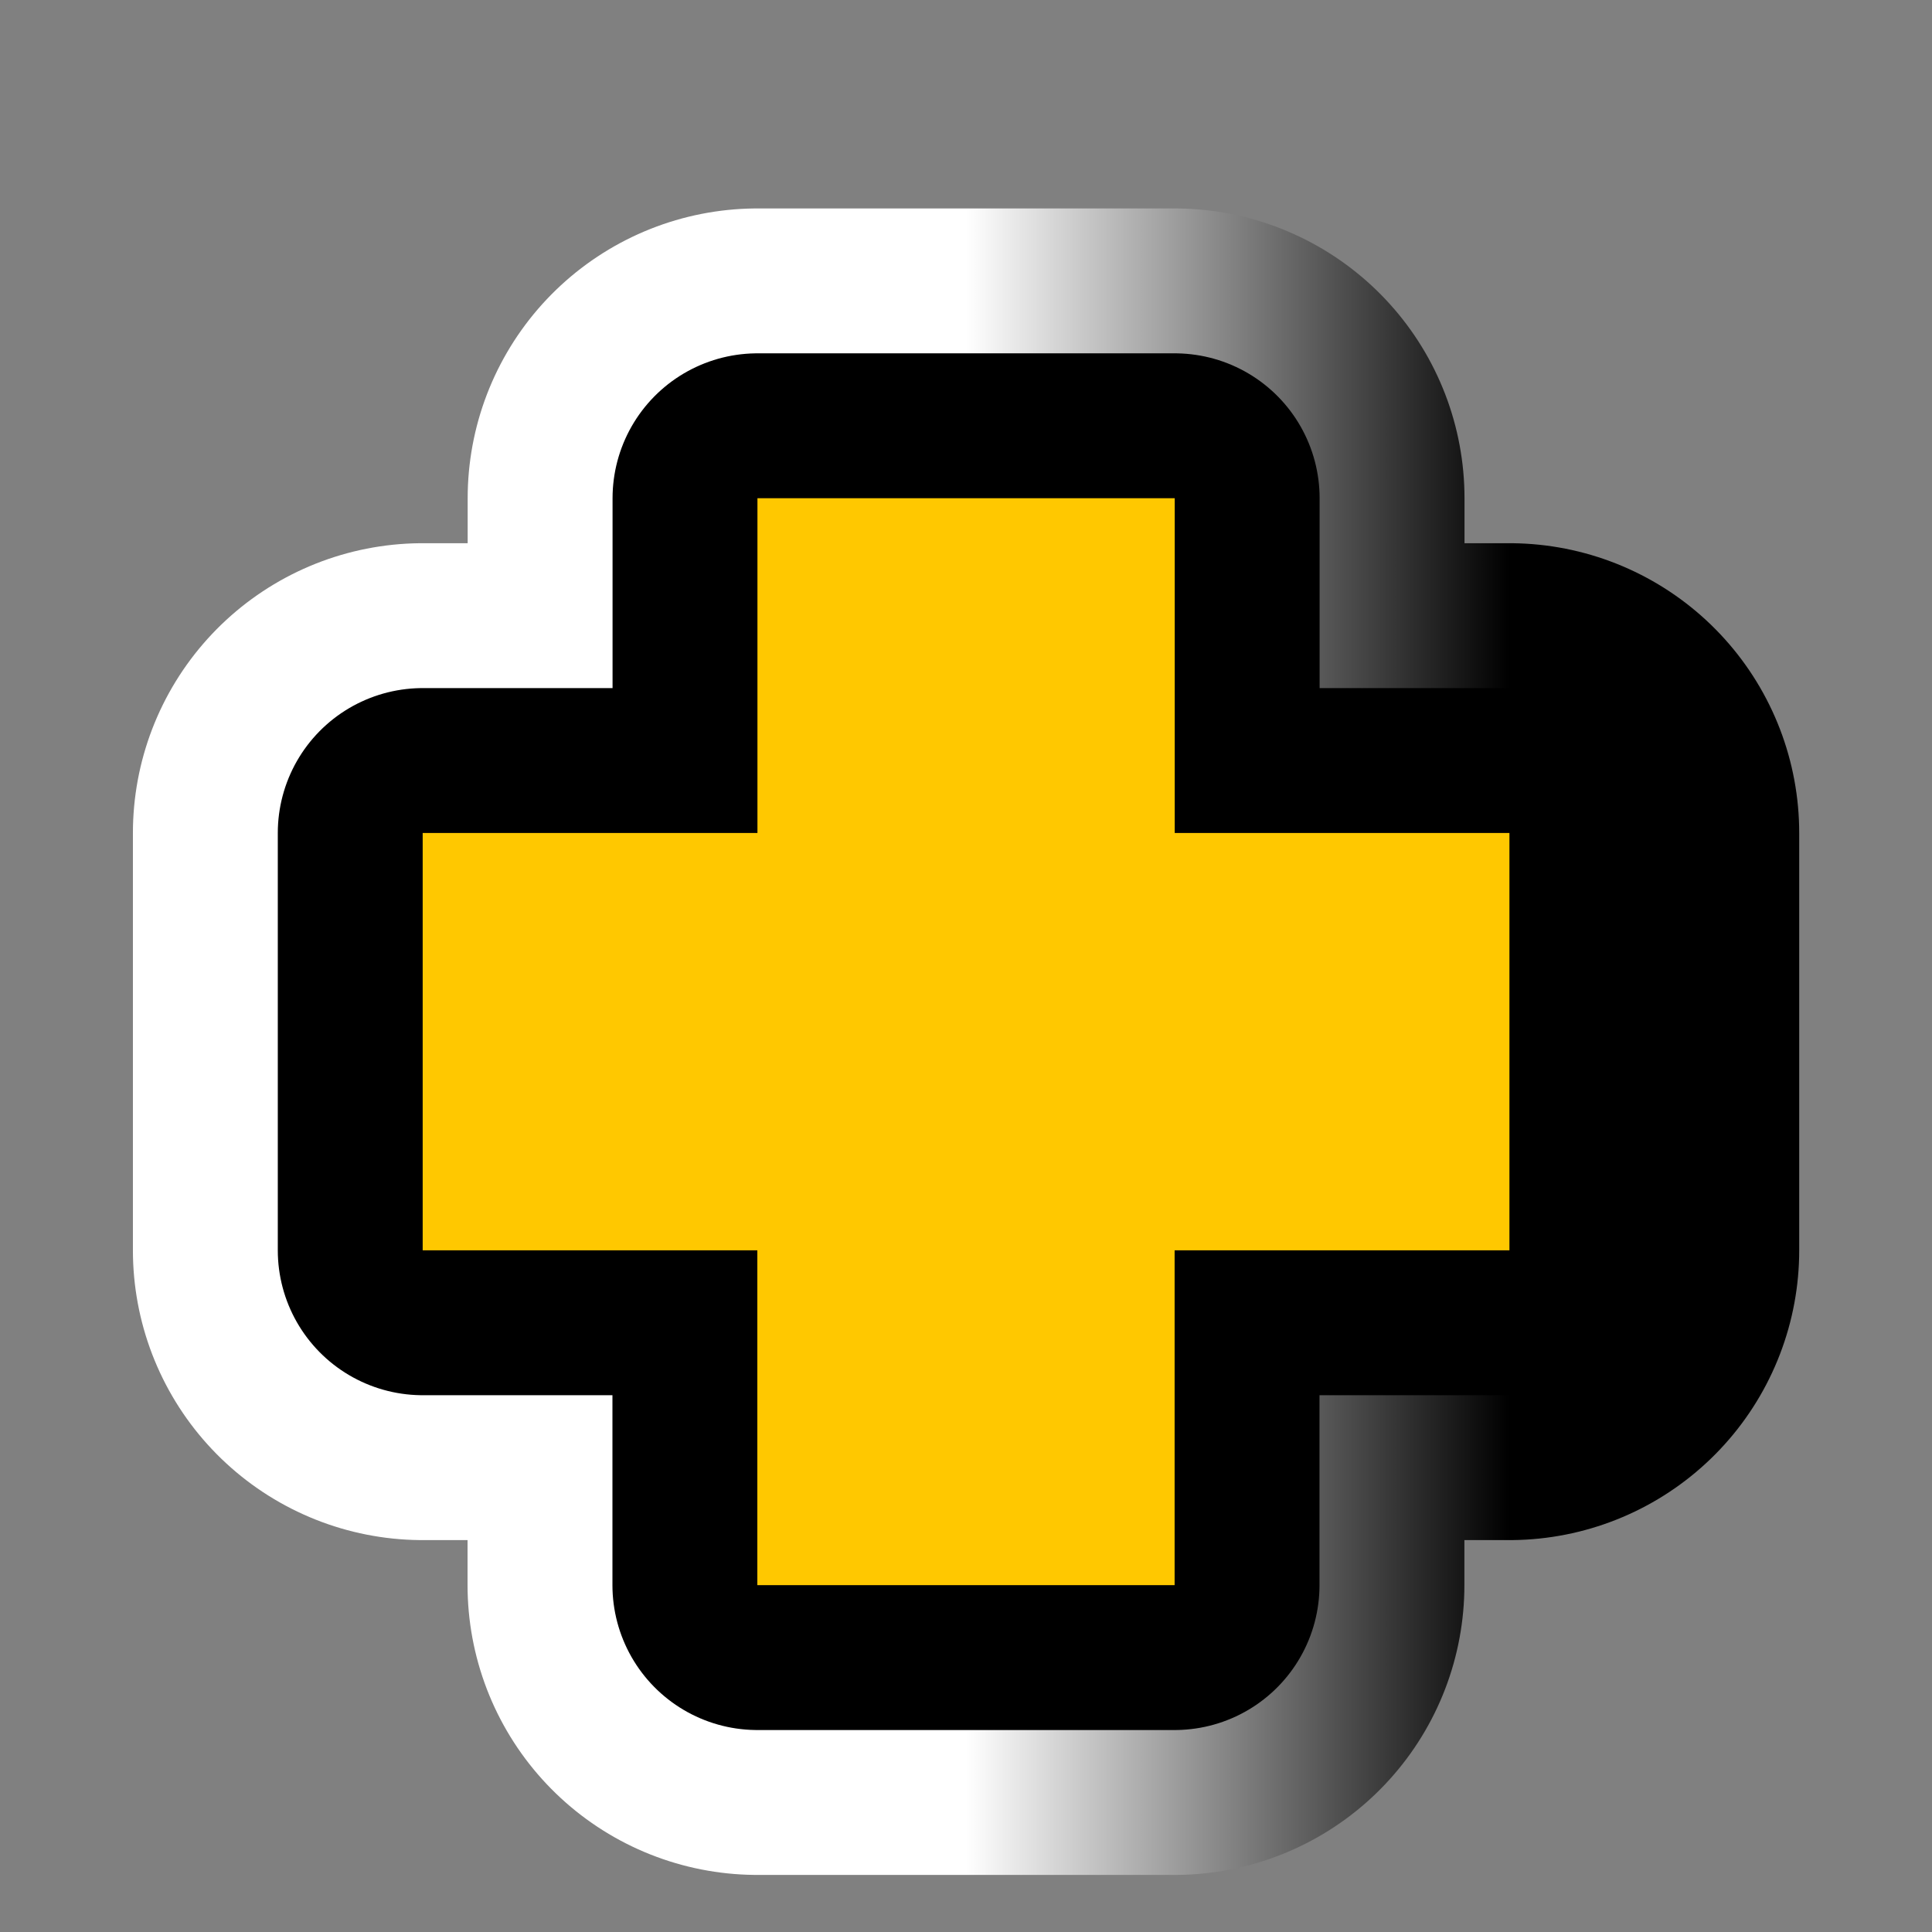
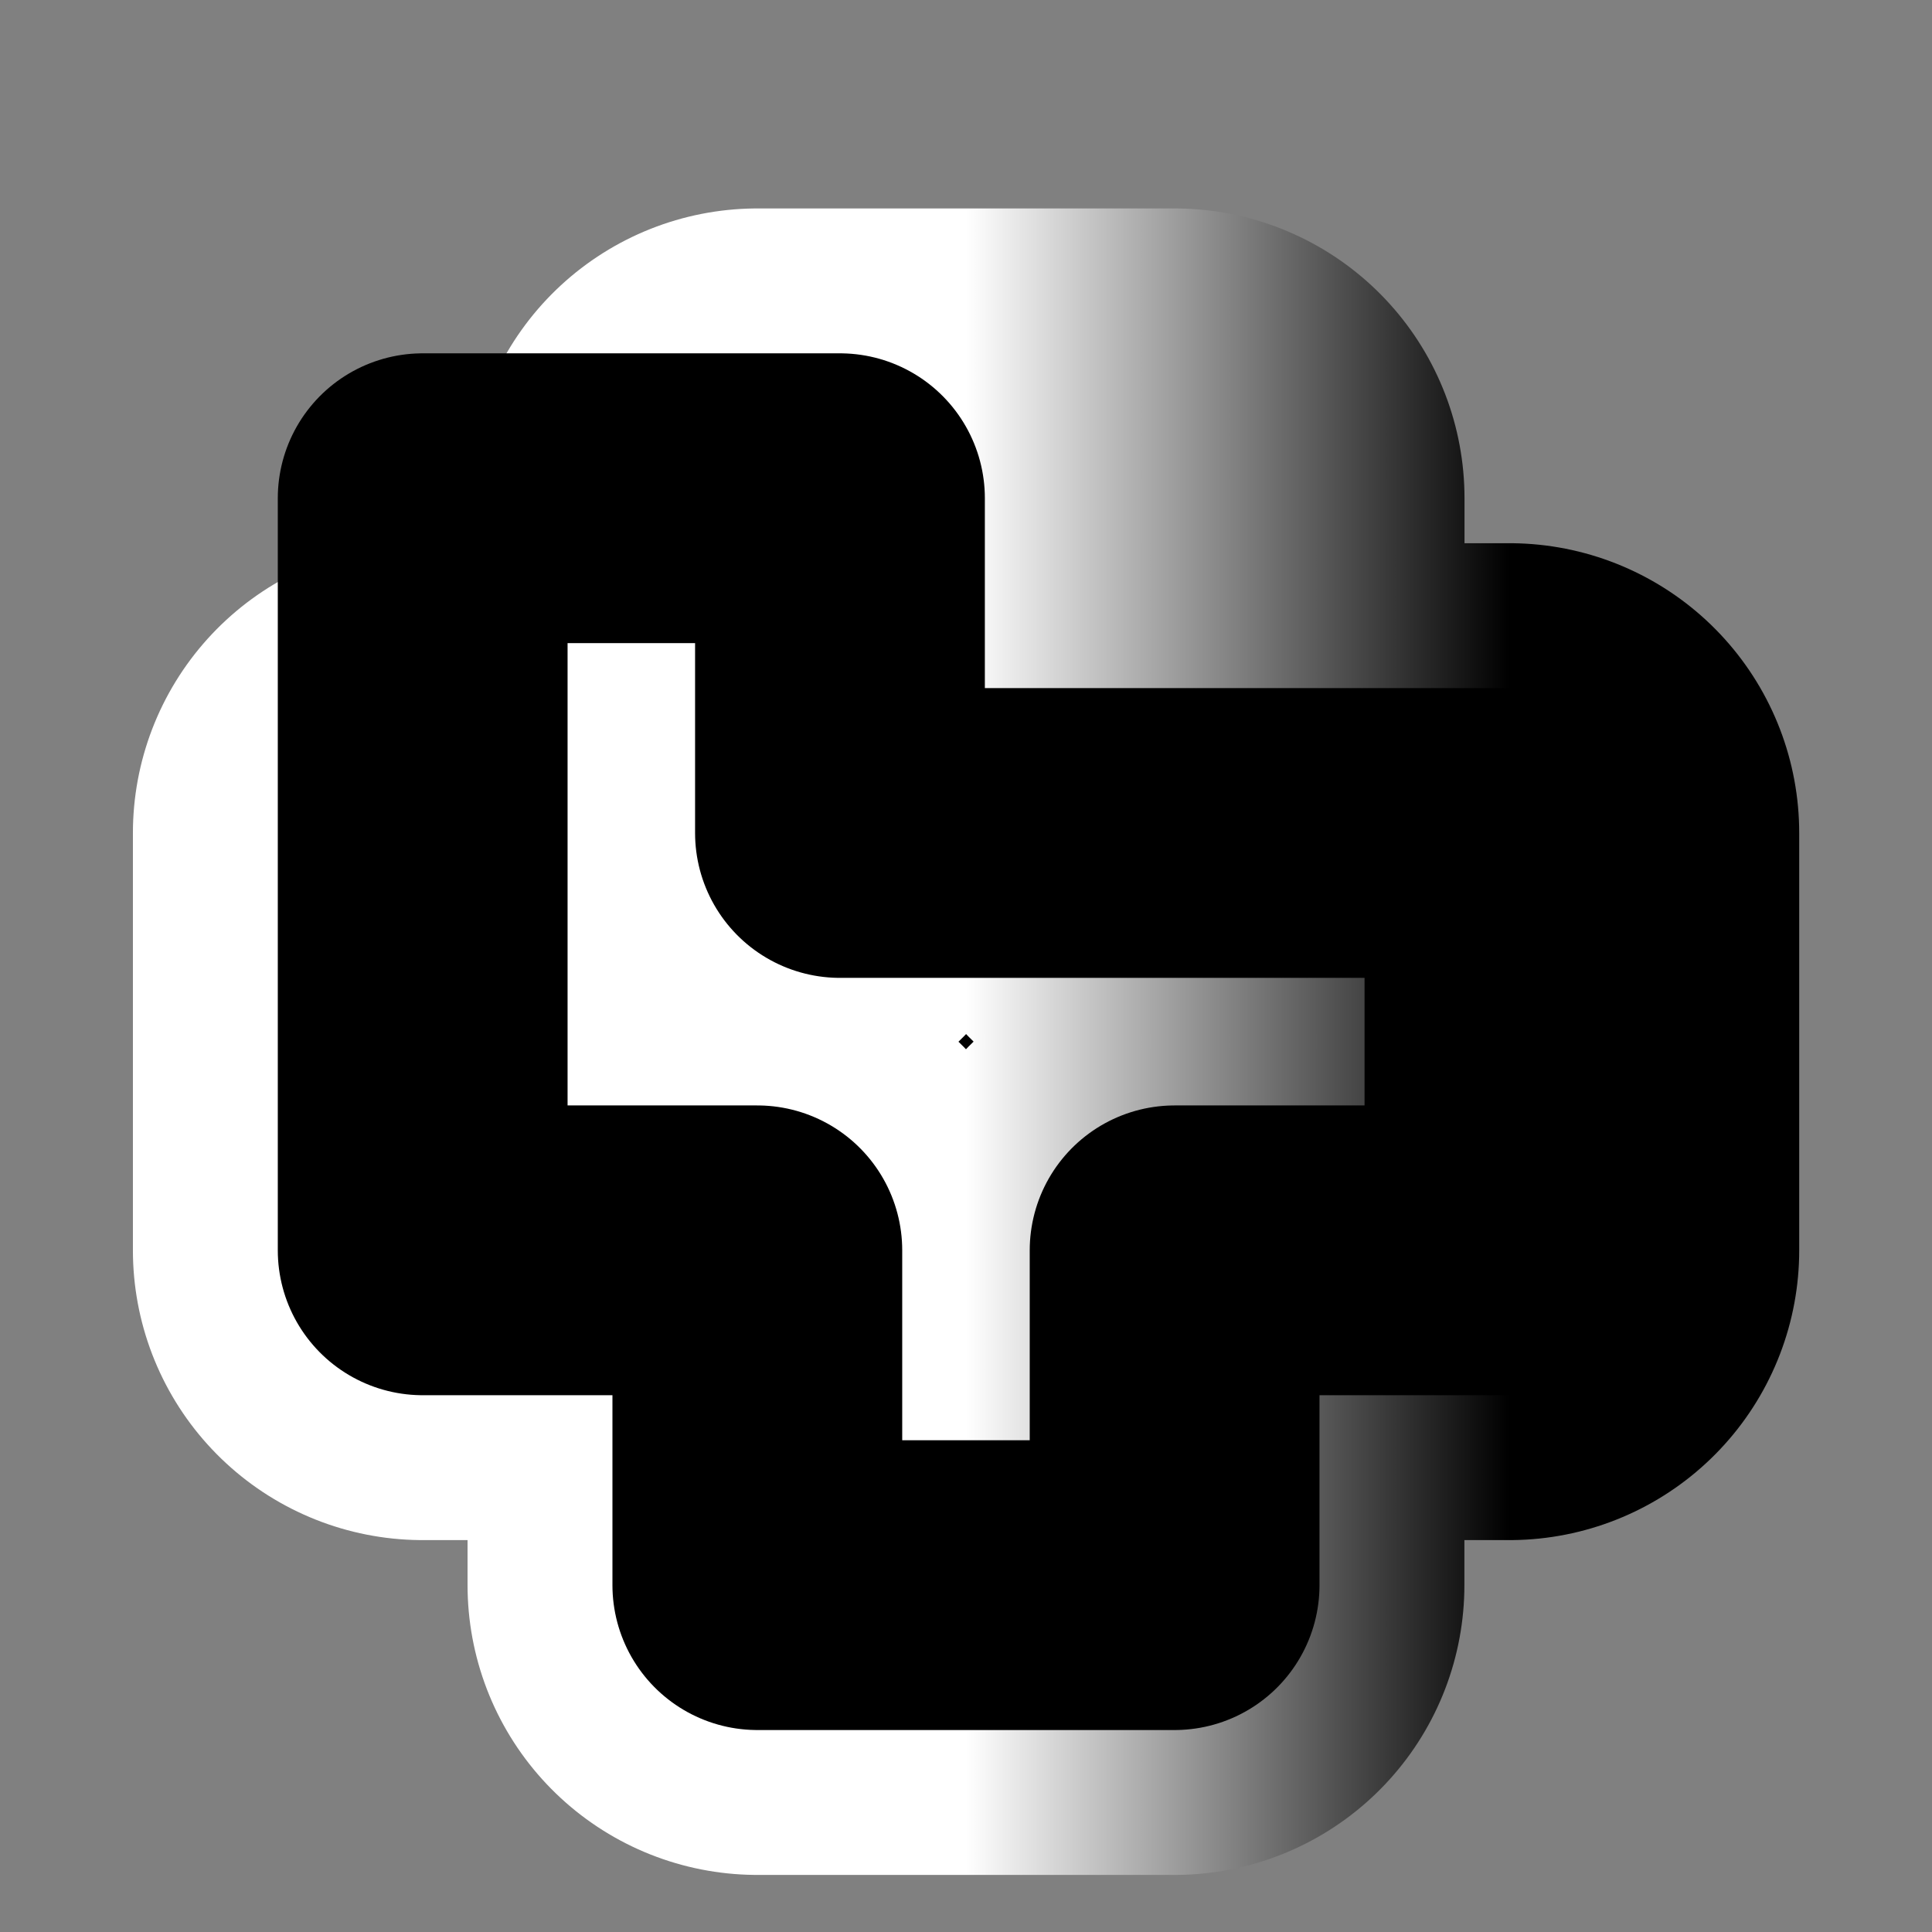
<svg xmlns="http://www.w3.org/2000/svg" version="1.1" id="Calque_1" x="0px" y="0px" width="34.016px" height="34.016px" viewBox="0 0 34.016 34.016" enable-background="new 0 0 34.016 34.016" xml:space="preserve">
  <rect x="0" y="0" width="34.016" height="34.016" fill="#808080" stroke="none" />
  <g>
    <g>
      <path d="M26.576,14.666v7.348h-5.895v5.895h-7.347v-5.895H7.442v-7.348h5.894V8.772h7.347v5.894H26.576z" />
    </g>
    <g>
      <linearGradient id="SVGID_1_" gradientUnits="userSpaceOnUse" x1="7.442" y1="18.34" x2="26.576" y2="18.34">
        <stop offset="0.5" style="stop-color:#FFFFFF" />
        <stop offset="1" style="stop-color:#000000" />
      </linearGradient>
      <path fill="none" stroke="url(#SVGID_1_)" stroke-width="10.204" stroke-linejoin="round" d="M26.576,14.666v7.348h-5.895v5.895    h-7.347v-5.895H7.442v-7.348h5.894V8.772h7.347v5.894H26.576z" />
    </g>
    <g>
-       <path fill="none" stroke="#000000" stroke-width="5.102" stroke-linejoin="round" d="M26.576,14.666v7.348h-5.895v5.895h-7.347    v-5.895H7.442v-7.348h5.894V8.772h7.347v5.894H26.576z" />
+       <path fill="none" stroke="#000000" stroke-width="5.102" stroke-linejoin="round" d="M26.576,14.666v7.348h-5.895v5.895h-7.347    v-5.895H7.442v-7.348V8.772h7.347v5.894H26.576z" />
    </g>
    <g>
-       <path fill="#FFC800" d="M26.576,14.666v7.348h-5.895v5.895h-7.347v-5.895H7.442v-7.348h5.894V8.772h7.347v5.894H26.576z" />
-     </g>
+       </g>
  </g>
</svg>